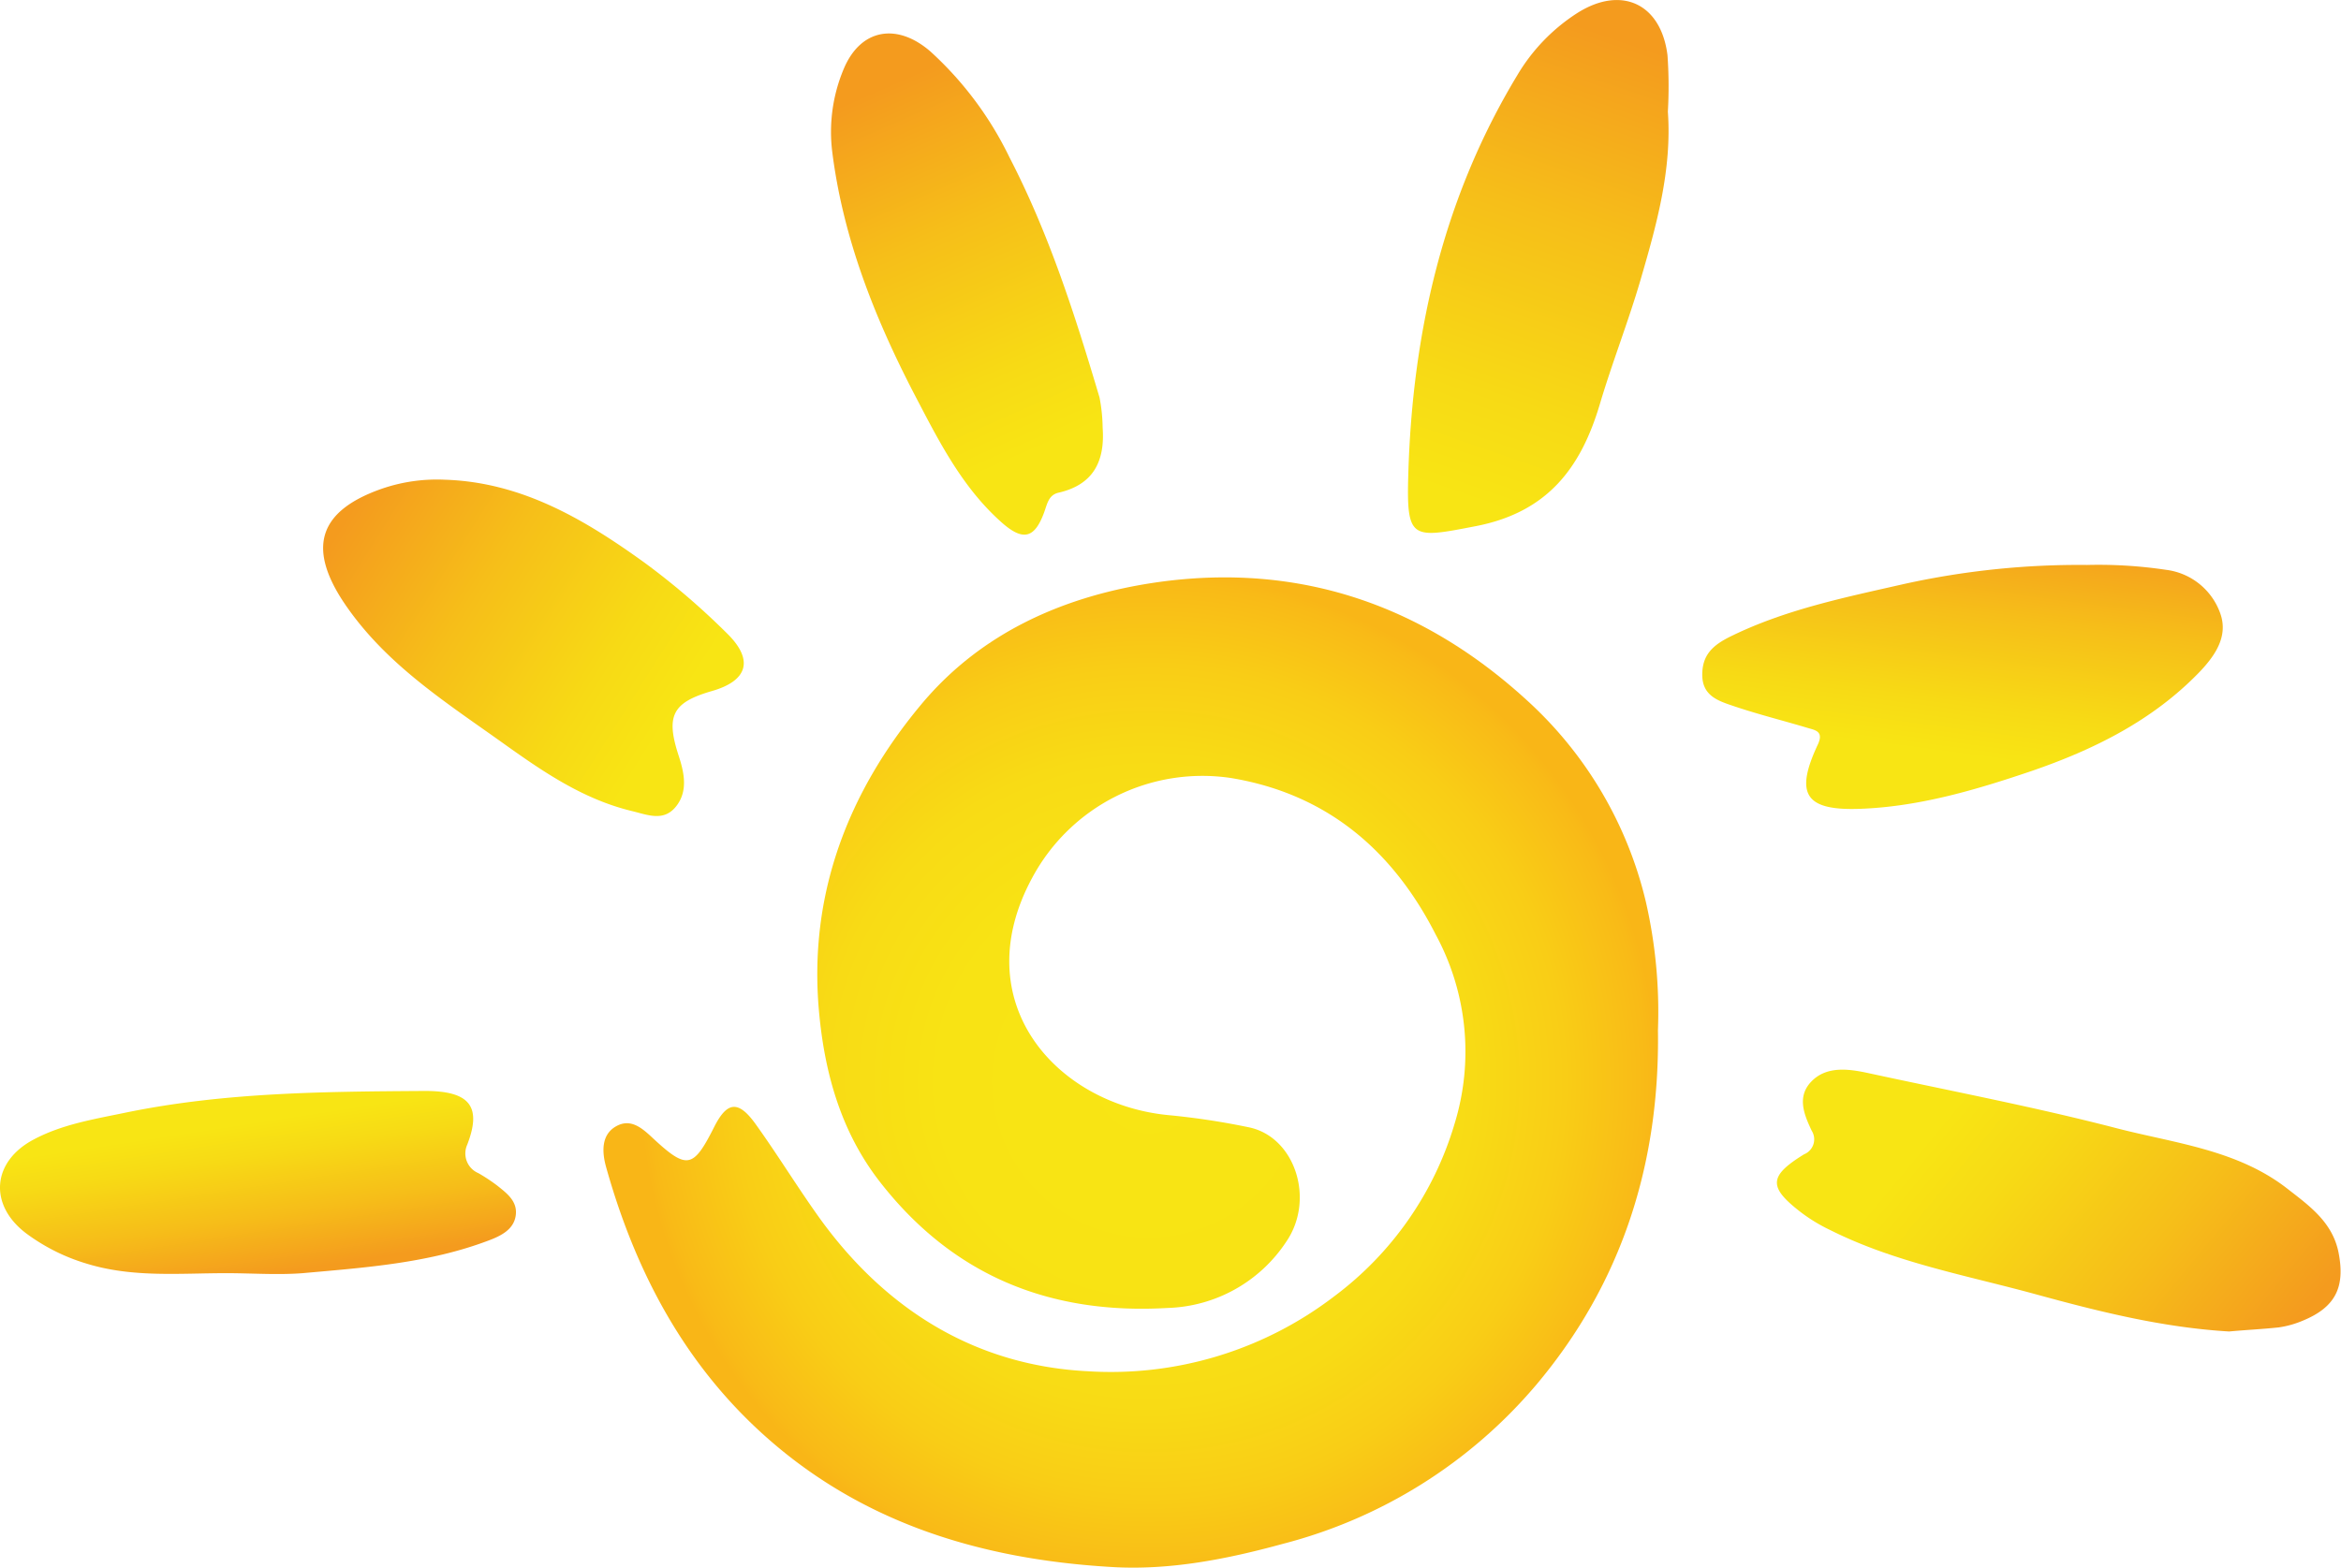
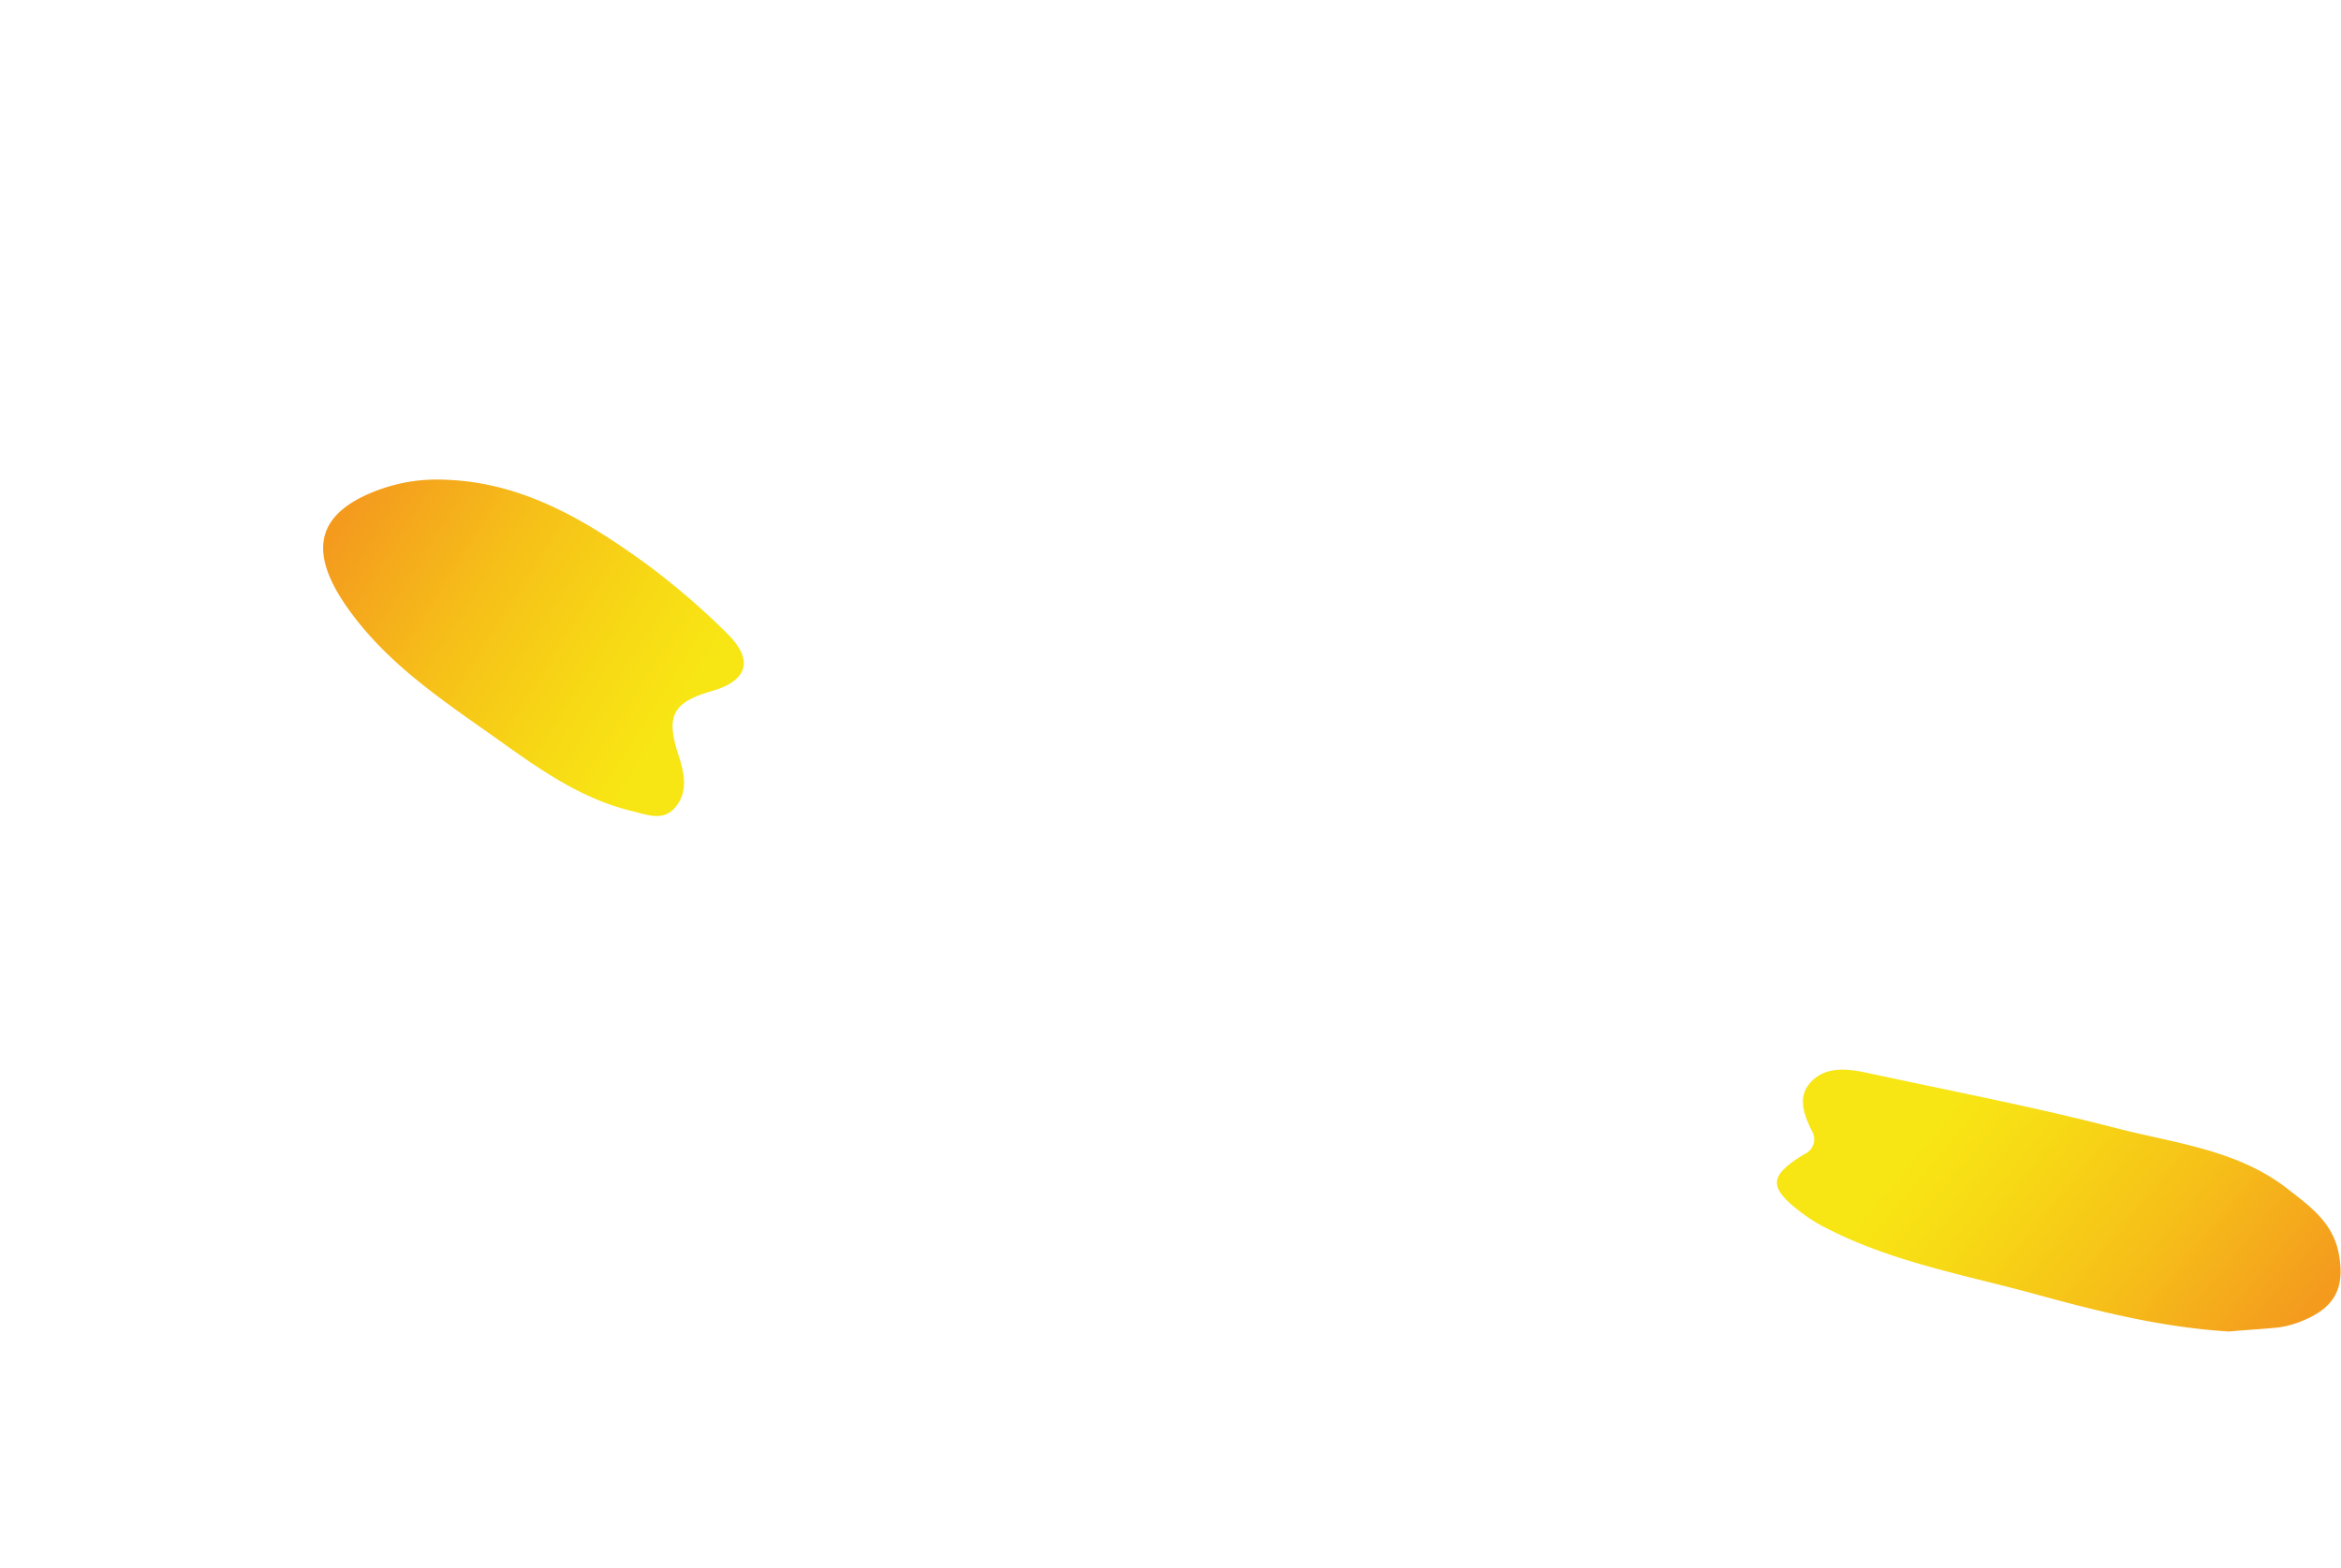
<svg xmlns="http://www.w3.org/2000/svg" xmlns:xlink="http://www.w3.org/1999/xlink" viewBox="0 0 240.8 161.3">
  <defs>
    <style>.cls-1,.cls-2,.cls-3,.cls-4,.cls-5,.cls-6,.cls-7{fill-rule:evenodd;}.cls-1{fill:url(#radial-gradient);}.cls-2{fill:url(#linear-gradient);}.cls-3{fill:url(#linear-gradient-2);}.cls-4{fill:url(#linear-gradient-3);}.cls-5{fill:url(#linear-gradient-4);}.cls-6{fill:url(#linear-gradient-5);}.cls-7{fill:url(#linear-gradient-6);}</style>
    <radialGradient id="radial-gradient" cx="118.13" cy="111.26" r="52.3" gradientUnits="userSpaceOnUse">
      <stop offset="0" stop-color="#f8e514" />
      <stop offset="0.41" stop-color="#f8e314" />
      <stop offset="0.64" stop-color="#f8db15" />
      <stop offset="0.82" stop-color="#f9cd16" />
      <stop offset="0.98" stop-color="#f9ba17" />
      <stop offset="1" stop-color="#f9b617" />
    </radialGradient>
    <linearGradient id="linear-gradient" x1="166.64" y1="3.99" x2="150.31" y2="51.17" gradientUnits="userSpaceOnUse">
      <stop offset="0" stop-color="#f49b1e" />
      <stop offset="0.39" stop-color="#f6be19" />
      <stop offset="0.78" stop-color="#f7da15" />
      <stop offset="1" stop-color="#f8e514" />
    </linearGradient>
    <linearGradient id="linear-gradient-2" x1="231.79" y1="141.29" x2="200.03" y2="114.98" xlink:href="#linear-gradient" />
    <linearGradient id="linear-gradient-3" x1="203.65" y1="53.5" x2="200.47" y2="77.54" xlink:href="#linear-gradient" />
    <linearGradient id="linear-gradient-4" x1="36" y1="52.7" x2="69.11" y2="73.57" xlink:href="#linear-gradient" />
    <linearGradient id="linear-gradient-5" x1="90.45" y1="9.12" x2="106.79" y2="46.32" xlink:href="#linear-gradient" />
    <linearGradient id="linear-gradient-6" x1="25.31" y1="115.56" x2="27.7" y2="131.09" gradientUnits="userSpaceOnUse">
      <stop offset="0" stop-color="#f8e514" />
      <stop offset="0.22" stop-color="#f7da15" />
      <stop offset="0.62" stop-color="#f6bd19" />
      <stop offset="1" stop-color="#f49b1e" />
    </linearGradient>
  </defs>
  <title>Element 2</title>
  <g id="Ebene_2" data-name="Ebene 2">
    <g id="Calque_1" data-name="Calque 1">
-       <path class="cls-1" d="M170.54,106c.2,13.69-3.7,26.05-12.58,36.56a50.77,50.77,0,0,1-26,16.29c-5.69,1.56-11.56,2.73-17.5,2.39-13.83-.79-26.54-4.71-36.83-14.46-7.73-7.33-12.43-16.51-15.28-26.68-.43-1.53-.53-3.32,1-4.2s2.71.18,3.84,1.24c3.47,3.22,4.12,3.08,6.25-1.14,1.35-2.69,2.51-2.83,4.32-.29,2.2,3.07,4.18,6.3,6.37,9.38,6.8,9.56,16.11,15.41,27.74,16a37.8,37.8,0,0,0,25.35-7.69,34.31,34.31,0,0,0,12.4-17.77,25.25,25.25,0,0,0-1.92-19.43c-4.41-8.69-11.21-14.52-21.09-16.15a19.86,19.86,0,0,0-20.42,10.24c-6.92,12.74,2.37,23.28,13.91,24.44A75.64,75.64,0,0,1,128.5,116c4.7,1,6.8,7.39,3.81,11.76a15.16,15.16,0,0,1-12.21,6.82c-12.1.71-22.08-3.31-29.61-13-4-5.15-5.68-11.21-6.25-17.55-1.08-12,3-22.52,10.47-31.49,6.21-7.48,14.87-11.31,24.53-12.66,14.53-2,27.14,2.43,37.74,12.1a40.69,40.69,0,0,1,12.3,20.74A50.74,50.74,0,0,1,170.54,106Z" />
-       <path class="cls-2" d="M171.56,11.49c.43,6-1.18,11.71-2.83,17.37-1.25,4.27-2.89,8.43-4.16,12.7-1.95,6.58-5.38,11.15-12.78,12.58-6.58,1.27-7.13,1.45-6.93-5.33.42-14.54,3.57-28.4,11.17-41a19.25,19.25,0,0,1,6.2-6.46c4.53-2.88,8.62-1,9.29,4.32A45.18,45.18,0,0,1,171.56,11.49Z" />
      <path class="cls-3" d="M229.29,137c-6.89-.41-13.48-2.07-20-3.86-7.08-1.93-14.37-3.24-21-6.56a17.25,17.25,0,0,1-3-1.81c-3.4-2.61-3.39-3.74.28-6a1.66,1.66,0,0,0,.79-2.42c-.82-1.72-1.55-3.55,0-5.11s3.77-1.27,5.8-.83c8.48,1.84,17,3.46,25.42,5.64,6,1.57,12.5,2.21,17.68,6.24,2.27,1.77,4.69,3.46,5.3,6.65.67,3.49-.32,5.55-3.65,6.93a10,10,0,0,1-2.51.71C232.71,136.76,231,136.84,229.29,137Z" />
-       <path class="cls-4" d="M214.69,58.13a46.94,46.94,0,0,1,8.11.5,6.8,6.8,0,0,1,5.59,4.51c.83,2.35-.56,4.34-2.14,6-4.82,5-10.88,8-17.36,10.22-5.67,1.92-11.46,3.63-17.5,3.86-5.72.22-6.8-1.5-4.41-6.6.65-1.39-.27-1.49-1.07-1.73-2.5-.75-5-1.37-7.5-2.21-1.52-.52-3.27-1-3.31-3.16s1.13-3.14,2.84-4c5.71-2.82,11.9-4.06,18-5.45A83.5,83.5,0,0,1,214.69,58.13Z" />
      <path class="cls-5" d="M45.78,49.36c7.93.26,14.41,4.12,20.58,8.58a75.15,75.15,0,0,1,8.37,7.18c2.86,2.77,2.21,4.94-1.56,6-4,1.17-4.7,2.53-3.37,6.61.58,1.77,1,3.69-.28,5.27s-2.93.83-4.57.44c-5.12-1.25-9.3-4.18-13.48-7.17-5.91-4.21-12-8.11-16.17-14.38-3.67-5.59-2.48-9.31,3.88-11.57A17.43,17.43,0,0,1,45.78,49.36Z" />
-       <path class="cls-6" d="M113.42,44c.25,3.45-.94,5.88-4.56,6.7-1,.24-1.14,1.14-1.45,2-1,2.75-2.21,3-4.44,1-4.15-3.71-6.55-8.62-9.06-13.41-4-7.76-7.19-15.85-8.3-24.64a16.69,16.69,0,0,1,1.17-8.54c1.72-4.14,5.47-4.82,8.94-1.8a35.72,35.72,0,0,1,8.12,10.89c4.07,7.86,6.75,16.25,9.26,24.7A17.38,17.38,0,0,1,113.42,44Z" />
-       <path class="cls-7" d="M23.28,131c-4.83,0-9.68.48-14.43-1a20,20,0,0,1-6.19-3.12c-3.83-2.92-3.49-7.36.8-9.63,2.9-1.55,6.13-2.08,9.37-2.75,10.22-2.12,20.53-2.18,30.88-2.25,4.62,0,5.87,1.6,4.35,5.53a2.2,2.2,0,0,0,1.15,2.93A18,18,0,0,1,51.16,122c1,.8,2.09,1.61,1.89,3.06s-1.51,2.1-2.82,2.59c-6.16,2.33-12.65,2.77-19.1,3.35C28.53,131.2,25.9,131,23.28,131Z" />
    </g>
  </g>
</svg>